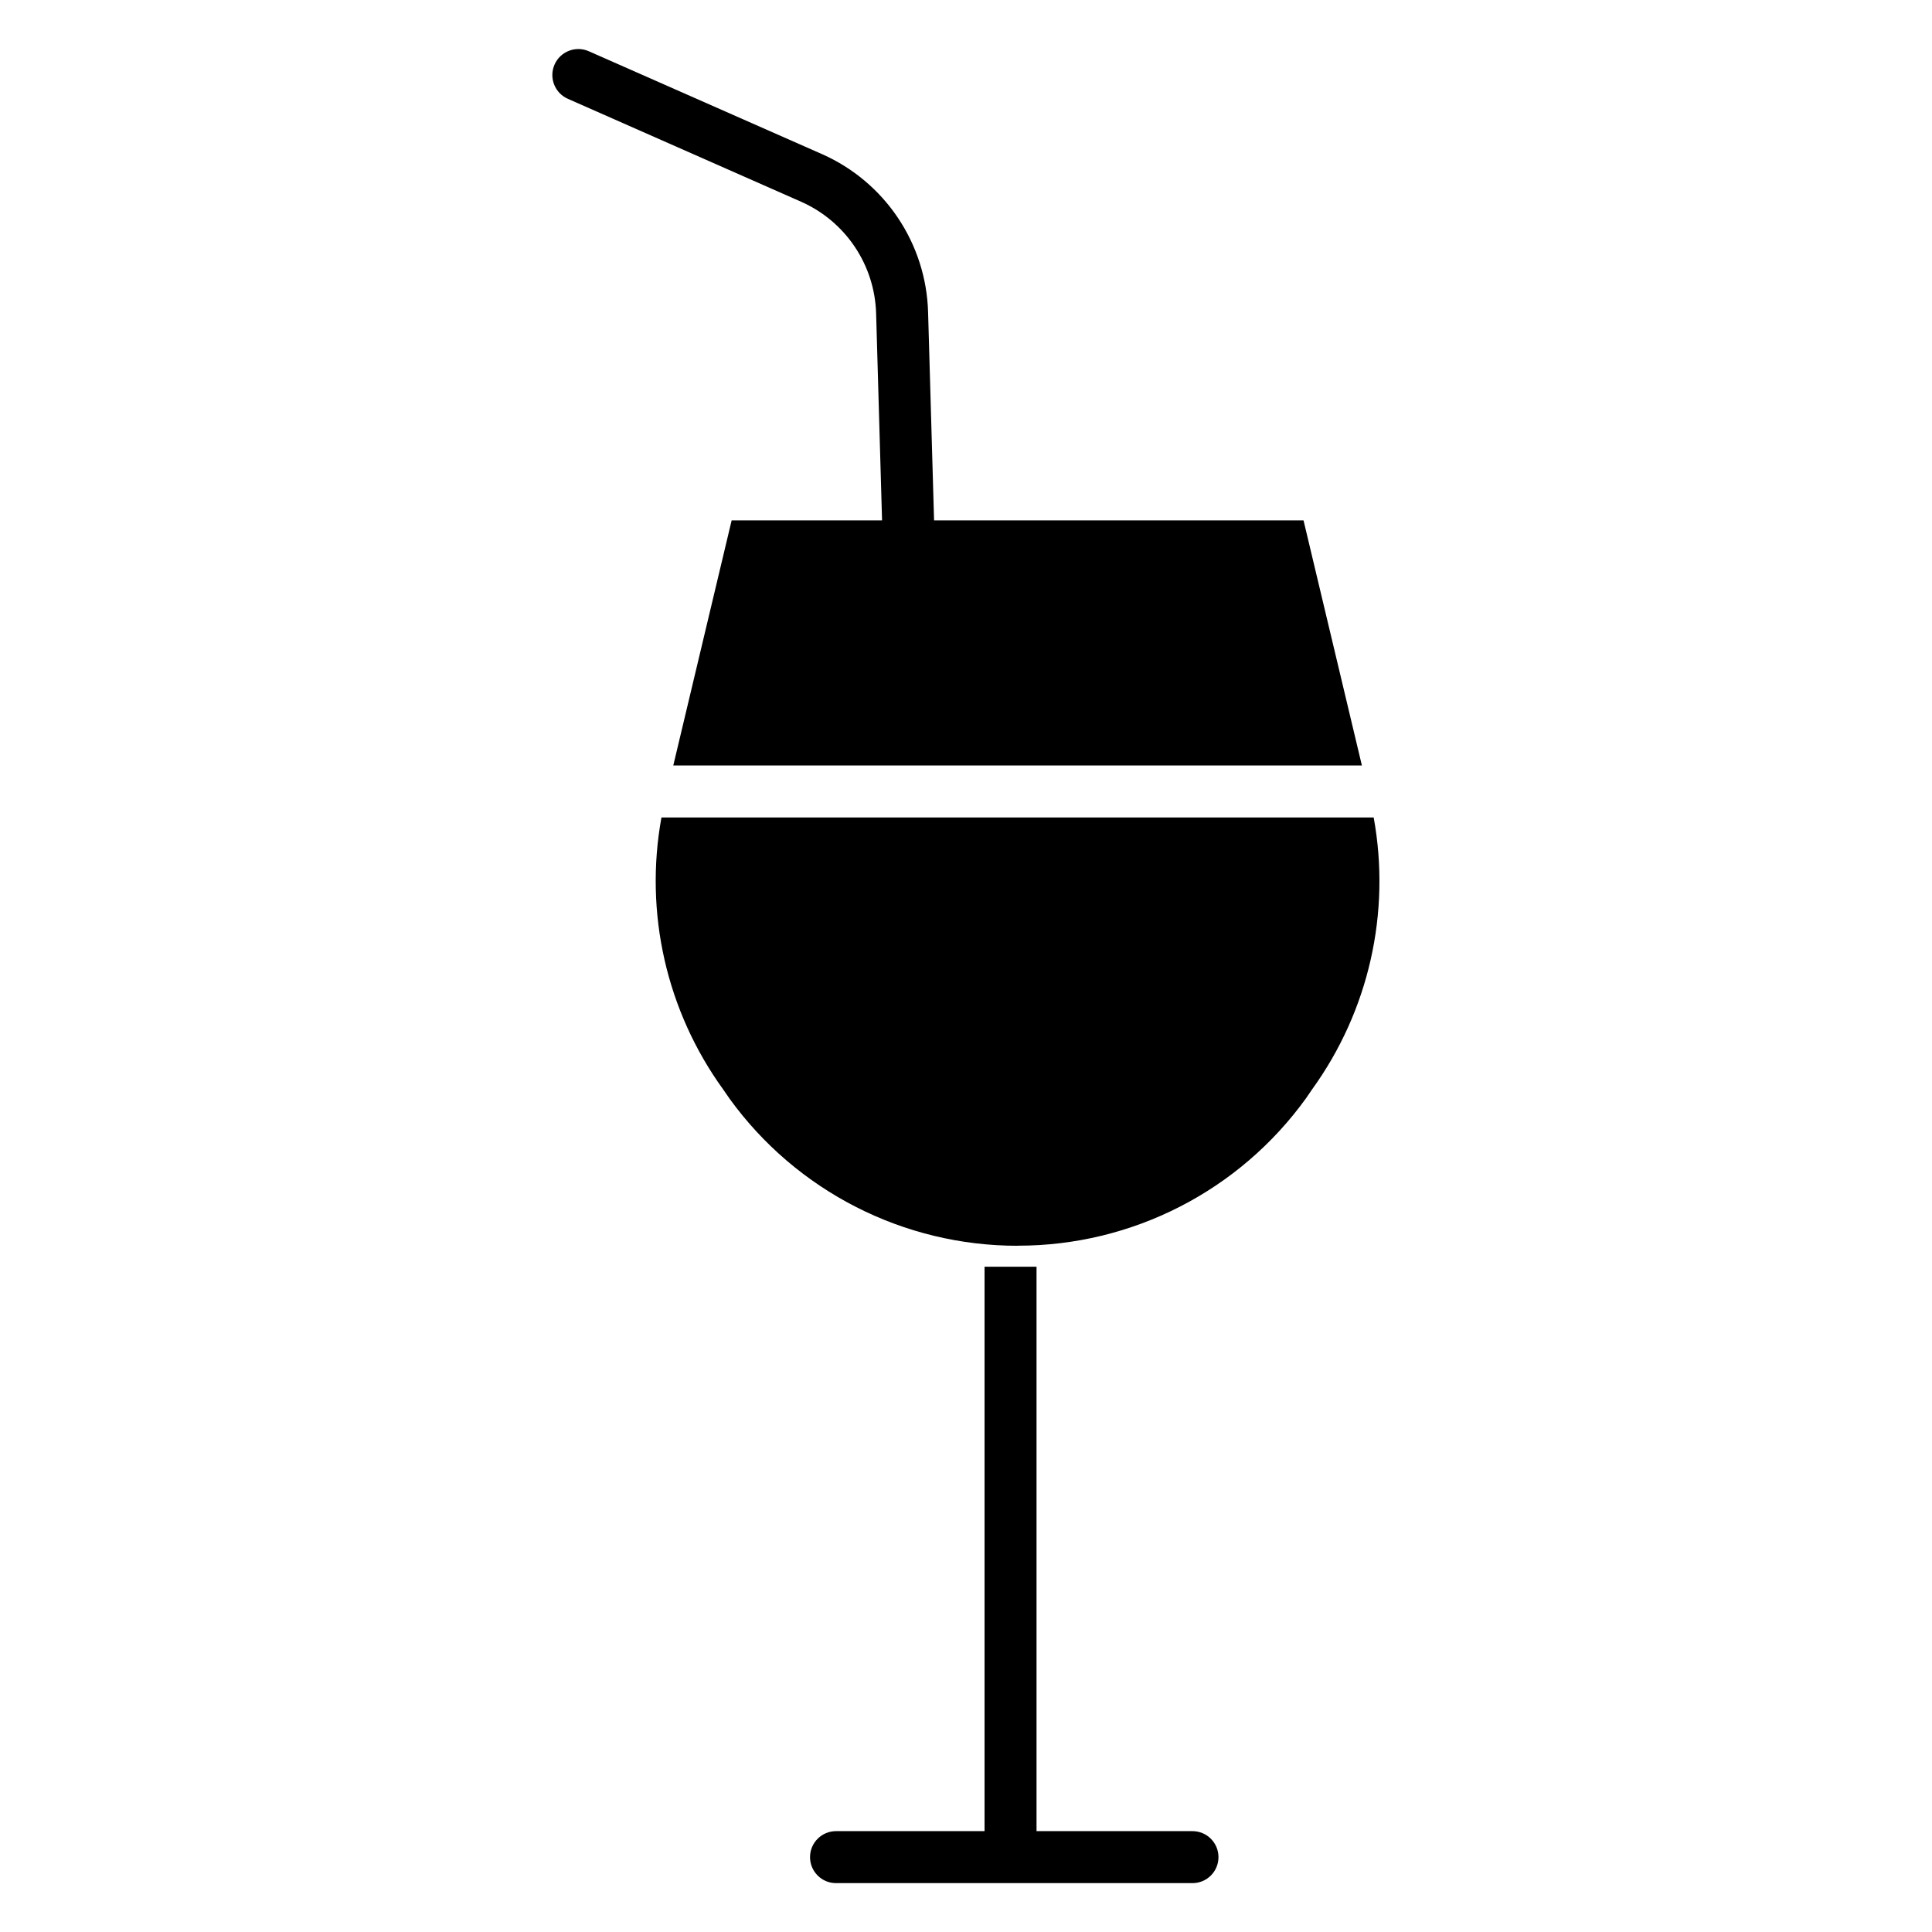
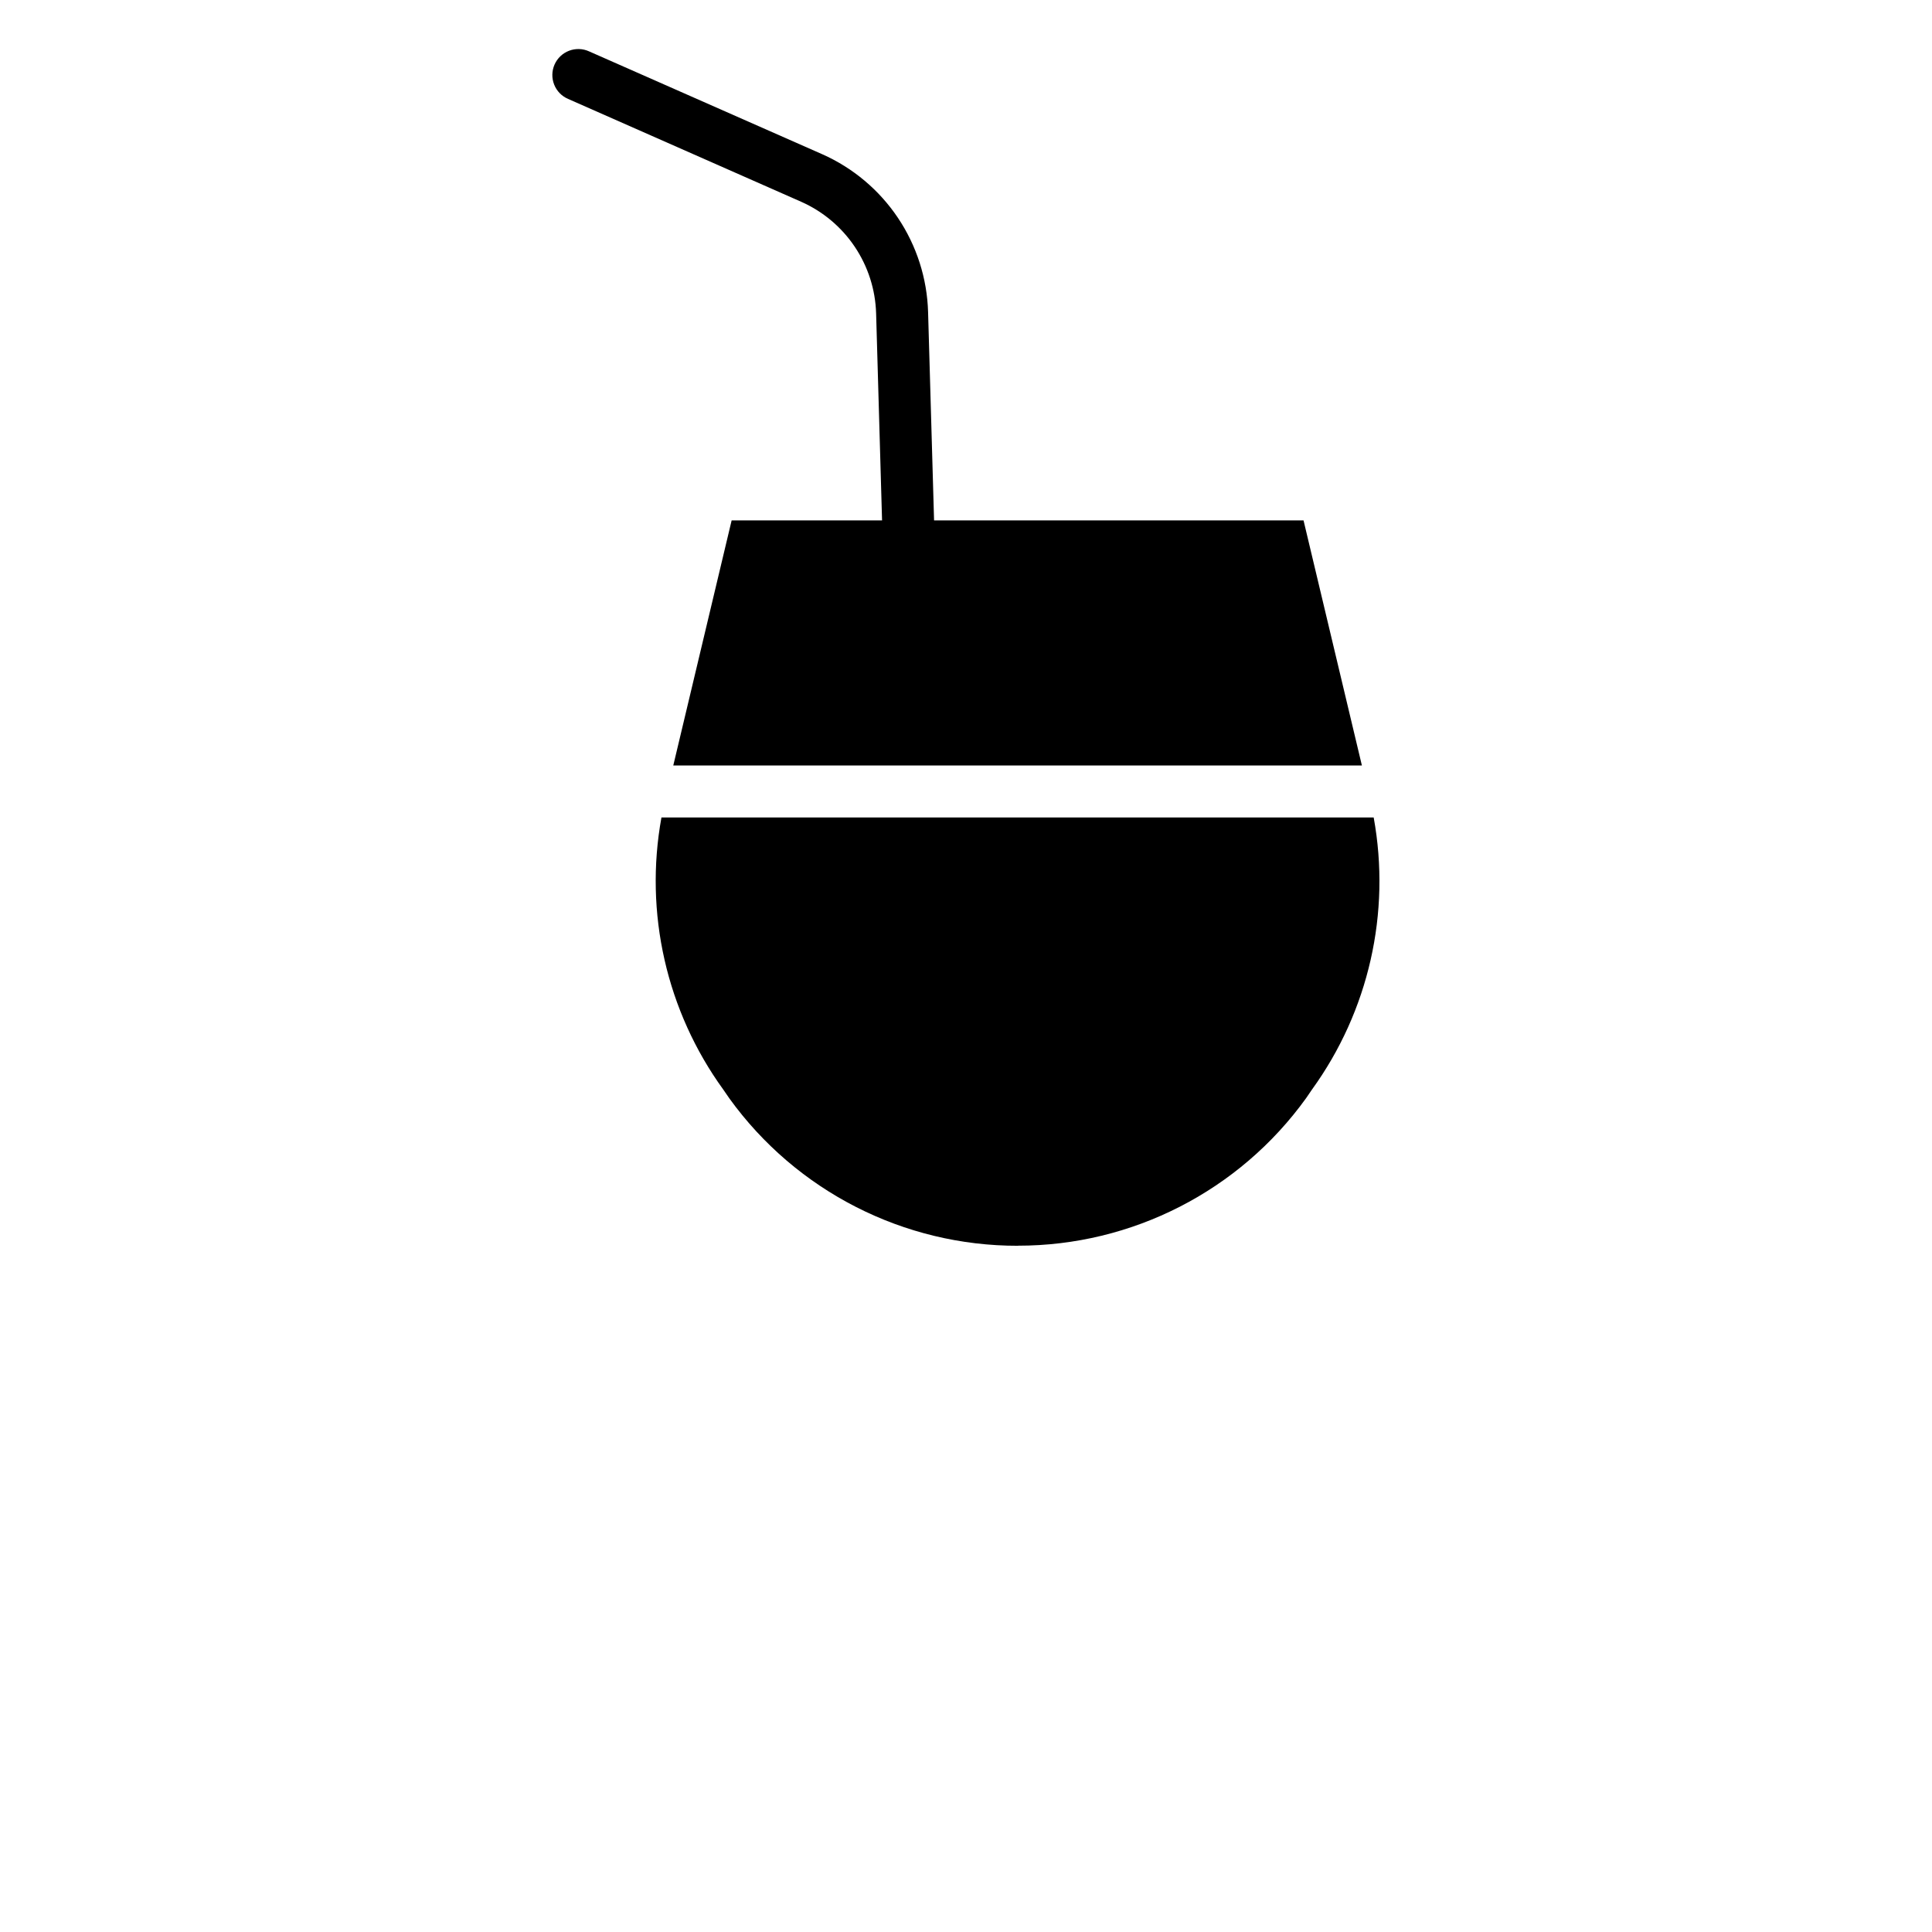
<svg xmlns="http://www.w3.org/2000/svg" fill="#000000" width="800px" height="800px" version="1.1" viewBox="144 144 512 512">
  <g>
    <path d="m376.18 227.05 1.574 54.863h-39.863l-15.465 64.945h182.49l-15.465-64.945h-97.914l-1.586-55.211c-0.254-8.906-3.023-17.559-7.984-24.961-4.961-7.402-11.914-13.25-20.059-16.867l-61.785-27.254c-1.676-0.766-3.586-0.828-5.309-0.172s-3.109 1.973-3.852 3.656c-0.746 1.688-0.781 3.602-0.105 5.312 0.676 1.715 2.012 3.086 3.707 3.805l61.773 27.258c5.758 2.559 10.676 6.691 14.184 11.922 3.512 5.234 5.473 11.348 5.656 17.648z" />
-     <path d="m460.02 629.27h-41.328v-149.57h-13.777v149.57h-39.359c-3.805 0-6.887 3.086-6.887 6.891 0 3.805 3.082 6.887 6.887 6.887h94.465c3.805 0 6.887-3.082 6.887-6.887 0-3.805-3.082-6.891-6.887-6.891z" />
    <path d="m319.29 360.64c-4.594 25.266 1.324 51.309 16.387 72.109l1.633 2.363-0.004-0.004c17.73 24.551 46.184 39.078 76.465 39.035v-0.023c30.262 0.016 58.68-14.535 76.359-39.094l1.551-2.273c15.055-20.805 20.961-46.852 16.359-72.113z" />
  </g>
</svg>